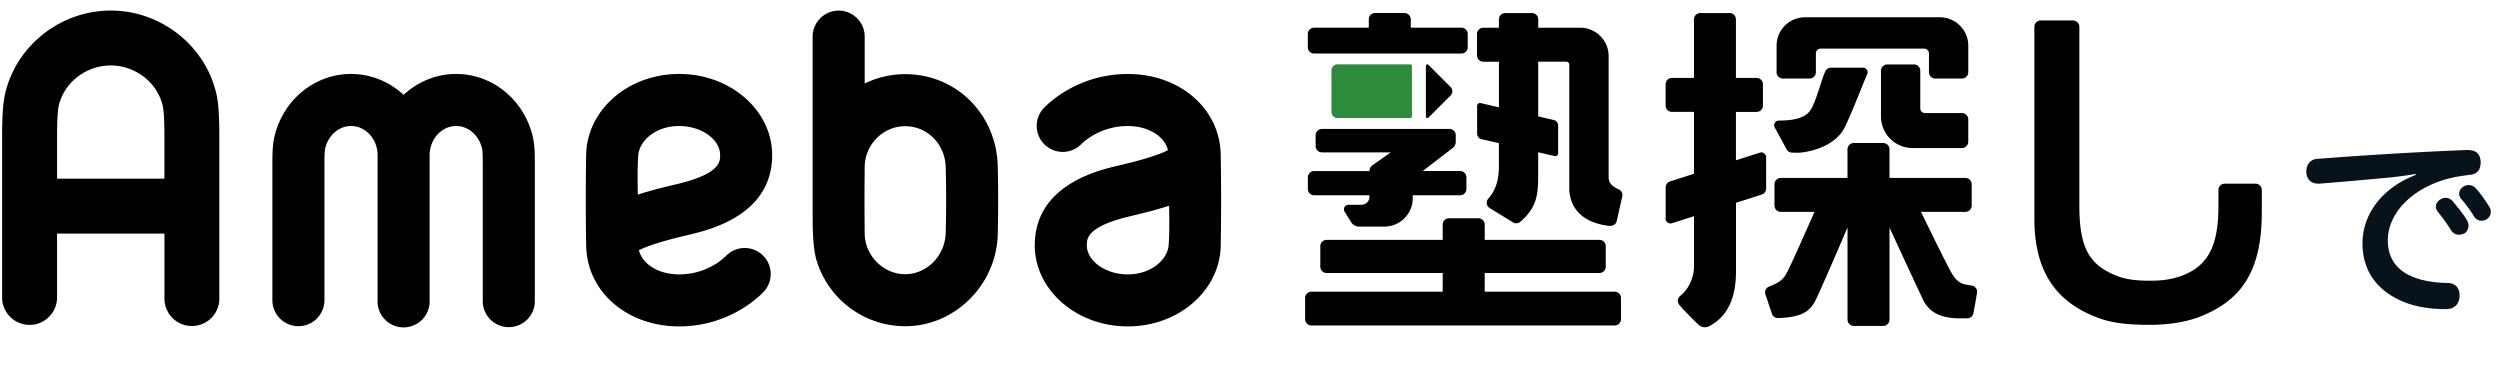
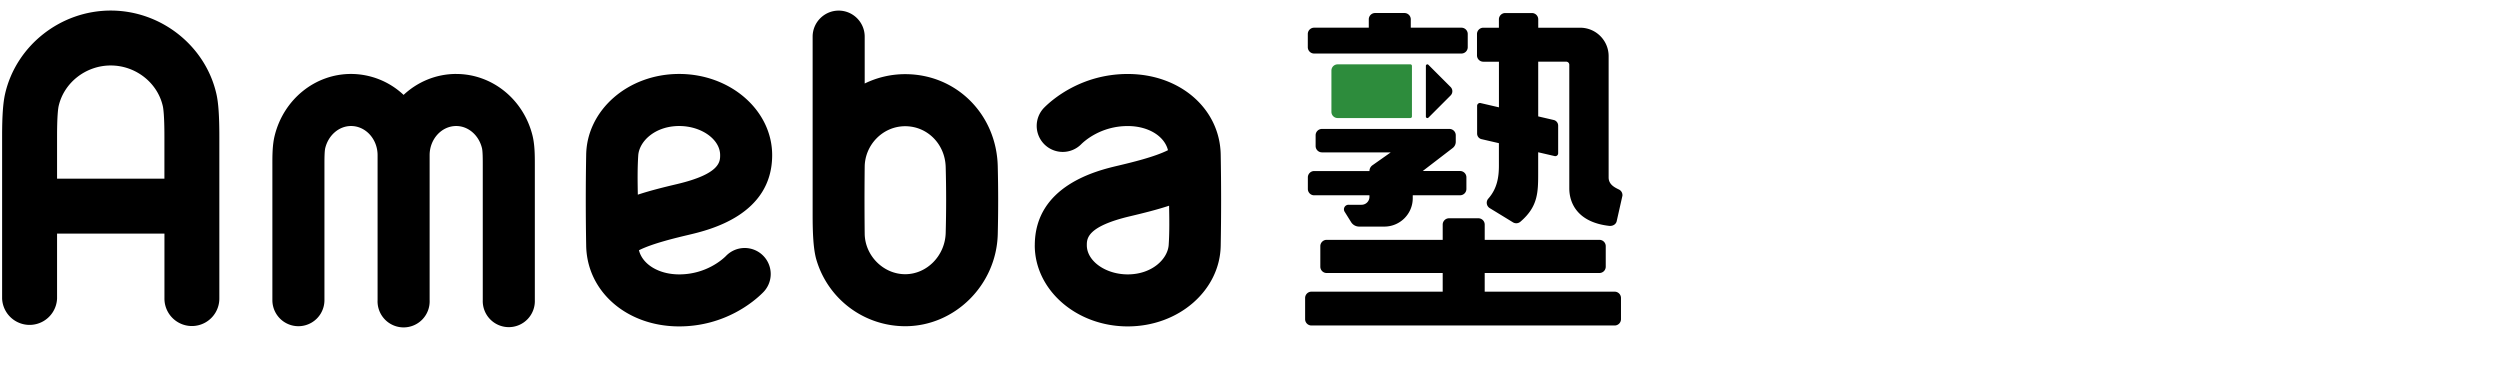
<svg xmlns="http://www.w3.org/2000/svg" width="148" height="23" fill="none" viewBox="0 0 148 23">
  <path fill="#000" d="M6.555.625C3.587.625.958 2.697.302 5.552.18 6.085.125 6.868.125 8.09v9.586a1.628 1.628 0 0 0 3.253 0v-3.847h6.357v3.847a1.625 1.625 0 1 0 3.25 0V8.09c0-1.222-.053-2.005-.176-2.538C12.155 2.697 9.524.625 6.555.625Zm-3.177 9.953V8.09c0-1.263.066-1.688.094-1.811.318-1.393 1.615-2.403 3.083-2.403 1.469 0 2.763 1.01 3.082 2.4.03.124.096.55.096 1.814v2.488H3.376h.002Zm55.689-.728c-.07-3.075-2.442-5.46-5.48-5.46-.859 0-1.672.2-2.397.554V2.17c0-.85-.691-1.542-1.54-1.542-.848 0-1.542.691-1.542 1.542v10.538c0 1.07.038 2.042.222 2.668a5.483 5.483 0 0 0 5.257 3.936c2.938 0 5.396-2.438 5.48-5.434a82.371 82.371 0 0 0 0-4.028Zm-3.082 3.943c-.038 1.345-1.114 2.44-2.398 2.44-1.285 0-2.38-1.091-2.397-2.396a174.98 174.98 0 0 1 0-3.969c.016-1.298 1.076-2.396 2.397-2.396 1.32 0 2.364 1.066 2.398 2.416a72.585 72.585 0 0 1 0 3.907M27.006 4.378c-1.195 0-2.289.47-3.113 1.24a4.551 4.551 0 0 0-3.114-1.24c-2.126 0-3.982 1.499-4.516 3.644-.14.558-.138 1.187-.138 1.741v8.007a1.541 1.541 0 1 0 3.082 0V9.76c0-.32 0-.804.048-.995.191-.769.819-1.305 1.526-1.305.867 0 1.572.775 1.572 1.727v8.585a1.542 1.542 0 1 0 3.081 0V9.187c0-.952.706-1.727 1.574-1.727.707 0 1.335.536 1.524 1.305.048.191.048.675.048.994v8.01a1.542 1.542 0 1 0 3.082 0V9.764c0-.554 0-1.181-.138-1.741-.532-2.145-2.39-3.644-4.516-3.644m34.25 10.141c0 2.65 2.47 4.803 5.504 4.803 3.034 0 5.459-2.143 5.504-4.775a150.98 150.98 0 0 0 0-5.385c-.043-2.727-2.41-4.783-5.504-4.783-2.743 0-4.474 1.518-4.938 1.983a1.541 1.541 0 0 0 2.18 2.179c.18-.181 1.16-1.08 2.76-1.08 1.214 0 2.172.594 2.38 1.429-.798.404-2.202.737-2.955.916-1.22.287-4.929 1.167-4.929 4.715m7.95-2.346c.015.784.027 1.551-.023 2.316-.054.845-.994 1.752-2.425 1.752-1.314 0-2.422-.79-2.422-1.724 0-.388 0-1.111 2.558-1.717.823-.195 1.603-.39 2.313-.625M45.712 9.183c0-2.651-2.47-4.805-5.506-4.805s-5.459 2.144-5.504 4.776a152.028 152.028 0 0 0 0 5.386c.044 2.726 2.412 4.783 5.504 4.783 2.743 0 4.474-1.518 4.938-1.982a1.54 1.54 0 1 0-2.177-2.177c-.181.18-1.162 1.08-2.761 1.08-1.213 0-2.172-.596-2.38-1.429.796-.404 2.203-.737 2.956-.916 1.219-.289 4.93-1.167 4.93-4.716Zm-7.953 2.343c-.015-.785-.025-1.552.024-2.317.054-.844.994-1.749 2.425-1.749 1.315 0 2.424.79 2.424 1.723 0 .387 0 1.112-2.558 1.716-.824.195-1.605.39-2.314.625m40.036-8.355h8.72a.374.374 0 0 0 .374-.374v-.781a.374.374 0 0 0-.374-.375h-2.998v-.494a.374.374 0 0 0-.375-.374h-1.737a.374.374 0 0 0-.374.374v.494h-3.236a.374.374 0 0 0-.374.375v.78c0 .208.167.375.374.375Zm0 8.389h3.275v.095c0 .26-.209.469-.468.469h-.77a.27.27 0 0 0-.23.414l.383.614a.559.559 0 0 0 .476.264h1.49c.93 0 1.683-.752 1.683-1.683v-.171h2.801a.374.374 0 0 0 .375-.375v-.687a.374.374 0 0 0-.375-.374h-2.21l1.772-1.36a.465.465 0 0 0 .183-.37v-.386a.374.374 0 0 0-.374-.375H78.26a.374.374 0 0 0-.375.375v.637c0 .207.168.375.375.375h4.073l-1.083.763a.416.416 0 0 0-.178.343H77.8a.374.374 0 0 0-.375.374v.687c0 .208.167.375.374.375l-.002-.004Zm17.792 5.709h-7.694v-1.105h6.791a.374.374 0 0 0 .375-.375v-1.213a.374.374 0 0 0-.375-.375h-6.79v-.902a.374.374 0 0 0-.375-.375h-1.737a.374.374 0 0 0-.375.375v.902h-6.87a.374.374 0 0 0-.375.375v1.213c0 .207.167.375.374.375h6.871v1.105h-7.77a.374.374 0 0 0-.375.375v1.253c0 .207.167.374.374.374h17.95a.374.374 0 0 0 .375-.374v-1.253a.374.374 0 0 0-.374-.375ZM87.815 3.653h.922v2.701l-1.072-.249a.17.17 0 0 0-.22.164v1.637c0 .154.1.285.24.327l1.05.243v1.32c0 .69-.102 1.364-.626 1.961a.373.373 0 0 0 .086.566c.442.269.837.51 1.373.839.14.085.318.07.442-.038 1.056-.907 1.05-1.757 1.05-2.935V9.014l.962.223a.17.17 0 0 0 .221-.163V7.436a.343.343 0 0 0-.241-.327l-.94-.219V3.65h1.653c.104 0 .187.083.187.186v7.317c0 .863.484 2.003 2.353 2.218.22.026.426-.09.46-.307l.333-1.478a.37.37 0 0 0-.207-.367c-.25-.121-.61-.295-.61-.713V3.324c0-.928-.753-1.683-1.683-1.683h-2.484v-.494a.374.374 0 0 0-.375-.375h-1.58a.374.374 0 0 0-.374.375v.494h-.922a.374.374 0 0 0-.375.375v1.263c0 .207.167.374.375.374h.002Zm-3.251.186 1.31 1.31c.14.14.14.365 0 .504l-1.31 1.311a.089.089 0 0 1-.152-.064v-3c0-.08.096-.12.151-.063v.002Z" />
  <path fill="#2D8C3C" d="M83.494 3.81h-4.307a.367.367 0 0 0-.367.367v2.444c0 .204.166.367.367.367h4.307a.094.094 0 0 0 .093-.094V3.902a.094.094 0 0 0-.093-.093v.002Z" />
-   <path fill="#000" d="M133.527 10.873h-1.821a.374.374 0 0 0-.374.374v.919c0 2.233-.516 3.506-2.096 4.13-.685.27-1.319.322-1.962.322-.644 0-1.337-.034-2.018-.31-1.61-.656-2.158-1.688-2.158-4.142V1.586a.374.374 0 0 0-.374-.375h-1.915a.374.374 0 0 0-.374.374v11.358c0 3.05 1.213 4.93 3.791 5.88.894.33 1.888.407 3.048.407 1.159 0 2.203-.185 2.95-.478 2.46-.966 3.675-2.678 3.675-6.2v-1.305a.374.374 0 0 0-.374-.374h.002ZM105.546 4.65h1.58a.374.374 0 0 0 .374-.375V3.159a.28.28 0 0 1 .281-.28h6.132a.28.28 0 0 1 .281.28v1.116c0 .207.167.374.374.374h1.58a.374.374 0 0 0 .374-.374V2.707c0-.93-.753-1.684-1.683-1.684h-7.982c-.93 0-1.683.753-1.683 1.684v1.568c0 .207.167.374.374.374h-.002Z" />
-   <path fill="#000" d="M105.765 8.835a.378.378 0 0 0 .315.199c.121.004.273.008.4.006.475-.012 2.092-.303 2.694-1.442.402-.761 1.247-2.975 1.354-3.178a.281.281 0 0 0-.245-.416h-1.884a.373.373 0 0 0-.333.205c-.201.397-.52 1.683-.845 2.25-.33.577-1.163.679-1.926.679-.205 0-.329.235-.229.416.094.17.514.934.697 1.283l.002-.002Zm7.542-5.019h-1.579a.374.374 0 0 0-.375.375v2.703a1.87 1.87 0 0 0 1.871 1.87h2.922a.375.375 0 0 0 .375-.374V7.068a.375.375 0 0 0-.375-.375h-2.185a.28.28 0 0 1-.281-.28V4.188a.375.375 0 0 0-.375-.375l.002.002Zm-8.755 5.487a.28.28 0 0 0-.366-.267l-1.419.454V6.625h1.223a.374.374 0 0 0 .375-.374V4.988a.374.374 0 0 0-.375-.375h-1.223V1.147a.379.379 0 0 0-.147-.299.375.375 0 0 0-.225-.076h-1.737a.374.374 0 0 0-.375.375v3.466H98.98a.374.374 0 0 0-.374.375V6.25c0 .207.167.374.374.374h1.303v3.662l-1.416.454a.373.373 0 0 0-.26.357v1.852c0 .19.186.325.367.267l1.311-.418v2.966c0 .518-.213 1.227-.747 1.694l-.082.071a.374.374 0 0 0-.038.524l.054.062c.24.28.688.73 1.072 1.1a.553.553 0 0 0 .645.095c1.168-.621 1.582-1.799 1.582-3.245v-4.062l1.526-.488a.373.373 0 0 0 .259-.357V9.303h-.004Zm12.174 7.602-.263-.044c-.474-.07-.666-.287-.883-.623-.231-.359-1.416-2.787-1.856-3.694h2.625a.375.375 0 0 0 .375-.374v-1.263a.375.375 0 0 0-.375-.375h-4.492V8.841a.374.374 0 0 0-.374-.375h-1.738a.374.374 0 0 0-.374.375v1.691h-3.946a.374.374 0 0 0-.375.375v1.263c0 .207.167.374.375.374h1.992c-.472 1.07-1.381 3.118-1.594 3.518-.183.345-.299.584-.988.86l-.157.067a.373.373 0 0 0-.164.446c.112.32.281.83.381 1.135a.371.371 0 0 0 .354.257h.152c1.191-.077 1.729-.324 2.101-1.093.281-.58 1.245-2.801 1.871-4.273v5.458c0 .207.167.375.374.375h1.738a.374.374 0 0 0 .374-.375v-5.448a510.627 510.627 0 0 0 1.988 4.28c.399.81 1.146 1.094 2.193 1.094h.419a.372.372 0 0 0 .366-.3c.06-.301.154-.843.215-1.208a.373.373 0 0 0-.312-.432h-.002Z" />
-   <path fill="#08121A" d="M144.467 11.808a.595.595 0 0 1 .312-.096c.156 0 .3.06.408.192.3.336.648.78.864 1.14.06.108.084.216.084.312a.552.552 0 0 1-.228.456.817.817 0 0 1-.336.084.519.519 0 0 1-.456-.252 11.33 11.33 0 0 0-.804-1.116.479.479 0 0 1-.108-.288c0-.168.096-.336.264-.432Zm1.38-.768a.57.57 0 0 1 .3-.084c.156 0 .3.06.42.192.288.312.576.732.792 1.08a.553.553 0 0 1 .096.312c0 .18-.084.324-.228.432a.595.595 0 0 1-.312.096.518.518 0 0 1-.456-.264 7.823 7.823 0 0 0-.768-1.044.479.479 0 0 1-.108-.288c0-.168.096-.336.264-.432Zm-2.832-.684-.012-.06c-.492.096-.948.144-1.332.192-1.512.144-2.988.276-4.356.384h-.06c-.42 0-.684-.228-.72-.648v-.084c0-.396.24-.696.612-.732 2.736-.216 6.072-.42 8.892-.528h.036c.528 0 .756.252.78.684v.048c0 .372-.144.708-.684.744a8.779 8.779 0 0 0-.66.096c-2.376.408-4.152 1.98-4.152 3.78 0 1.08.552 1.764 1.428 2.136.576.252 1.344.372 2.1.384.48 0 .72.312.72.72v.084c-.036.456-.3.744-.816.744-1.092 0-2.028-.192-2.772-.552-1.38-.66-2.16-1.788-2.16-3.348 0-1.68 1.128-3.276 3.156-4.044Z" />
</svg>